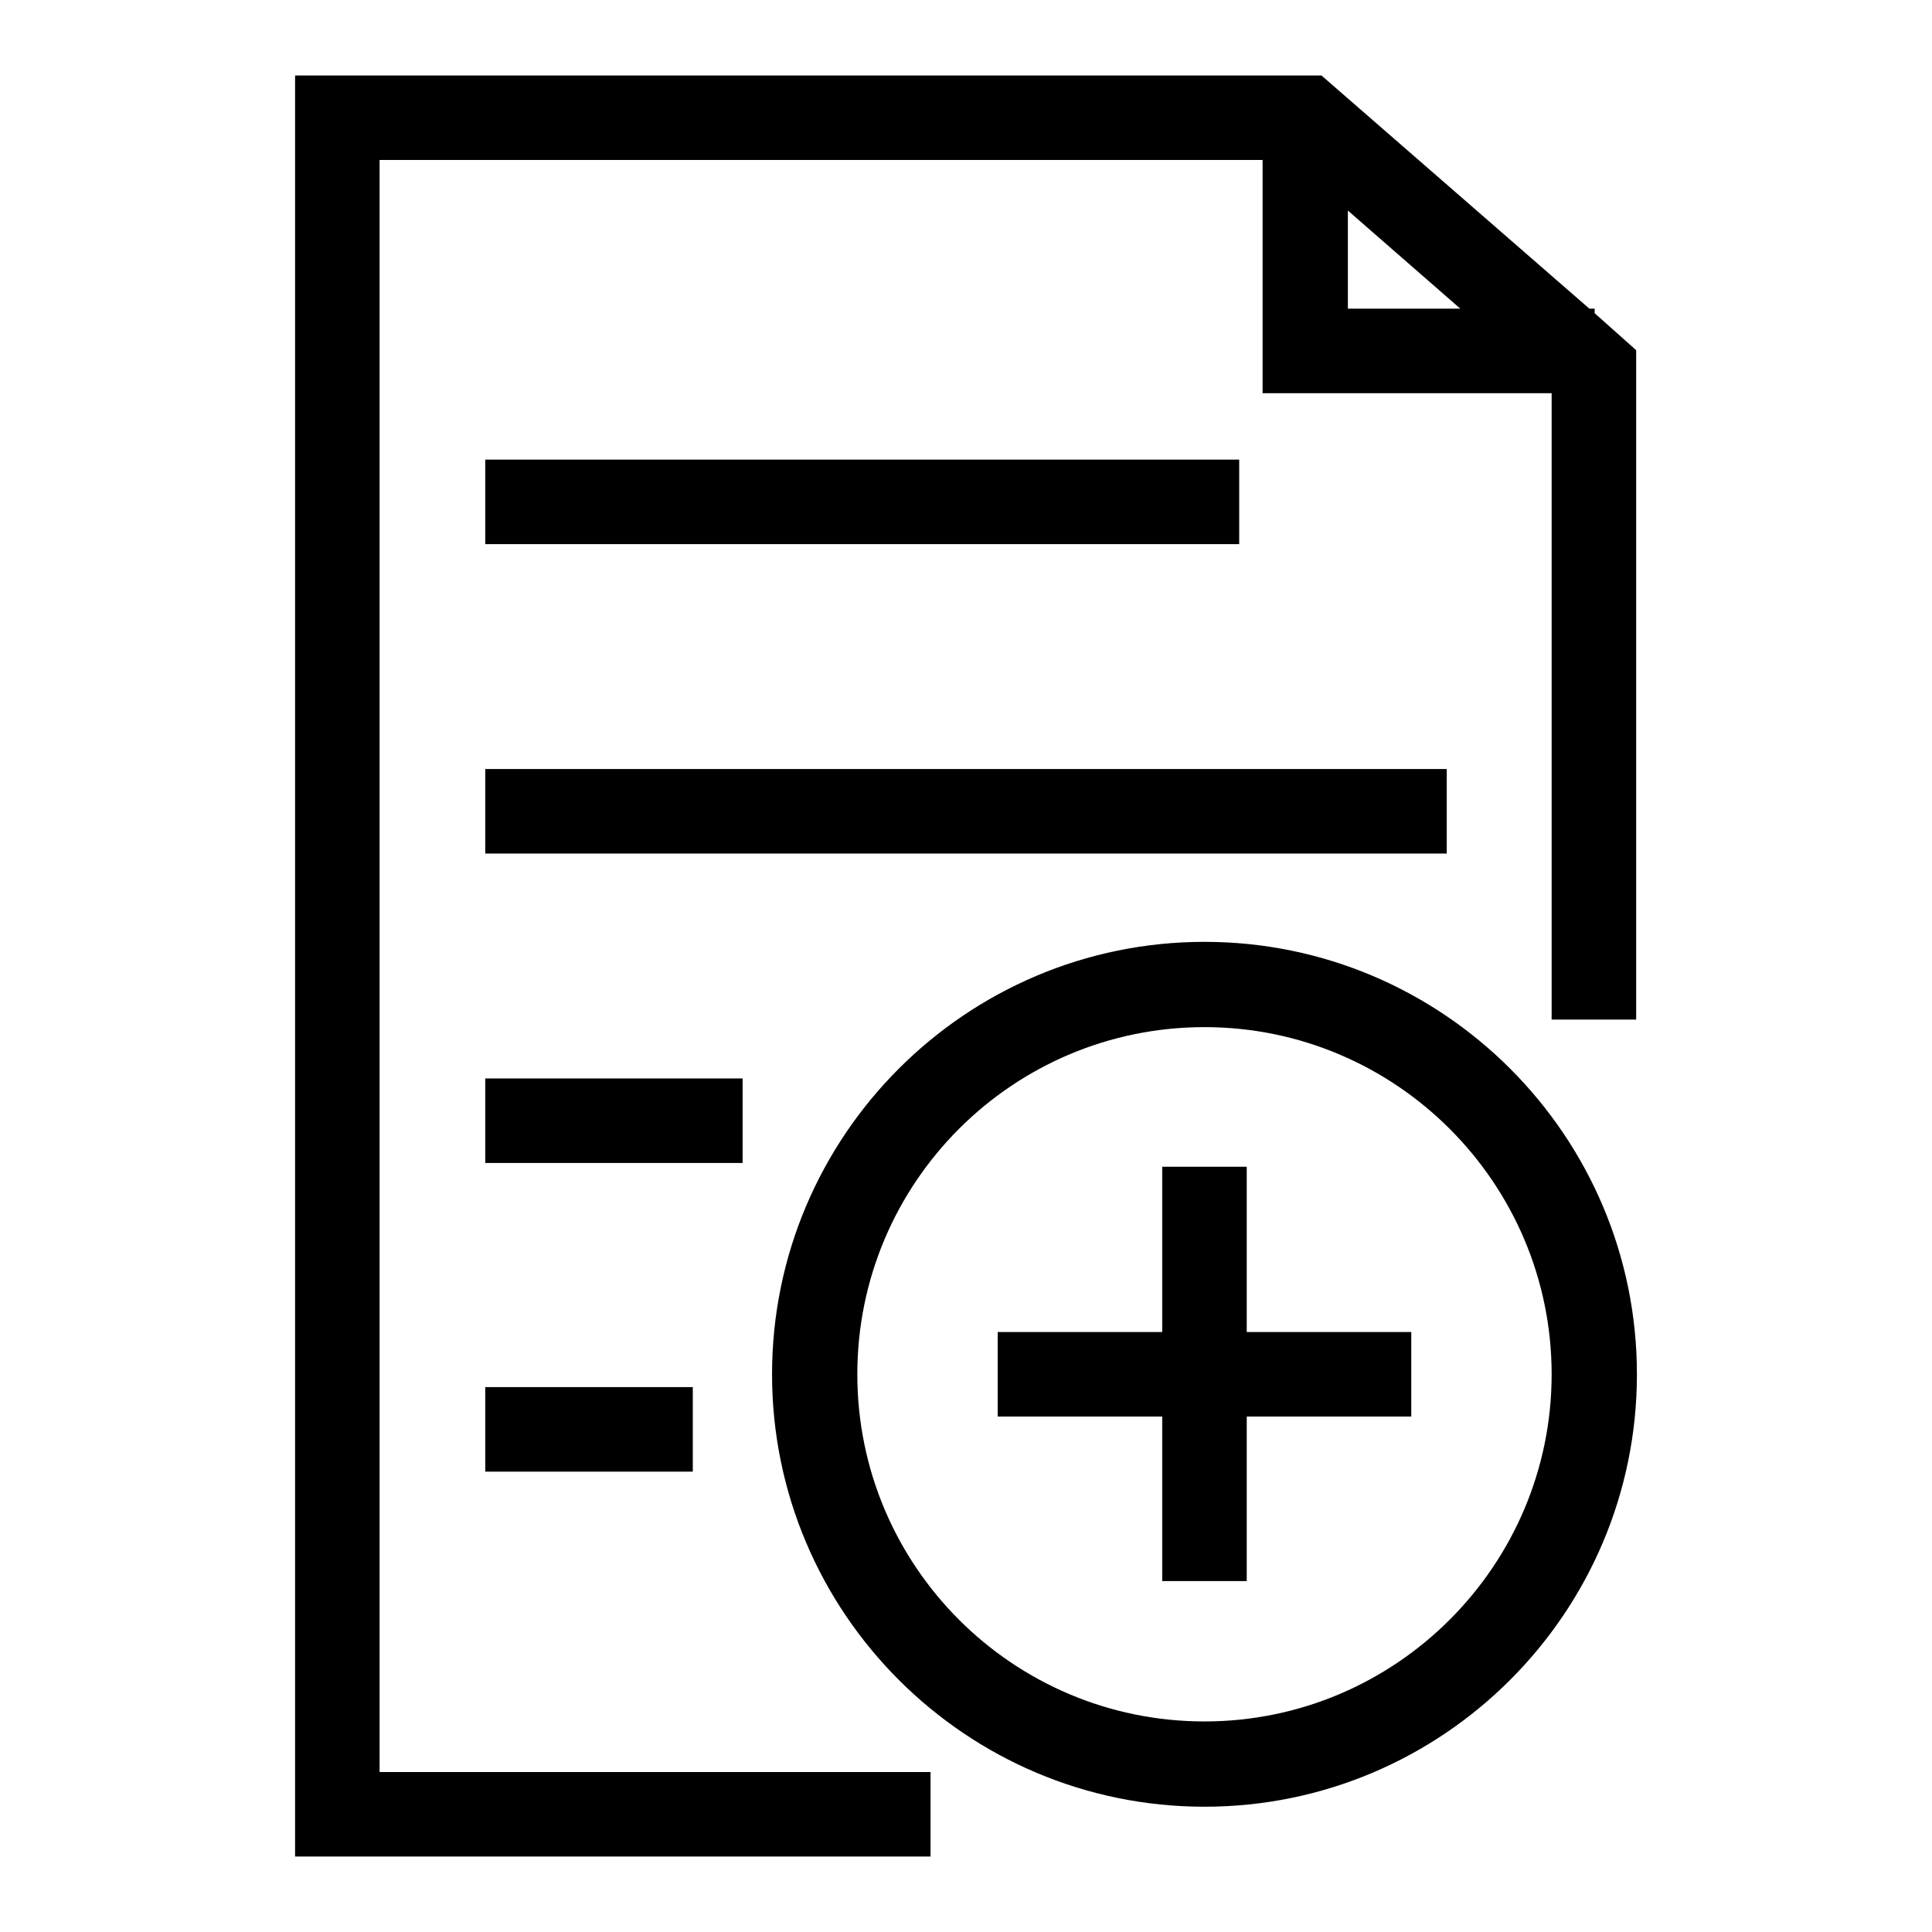
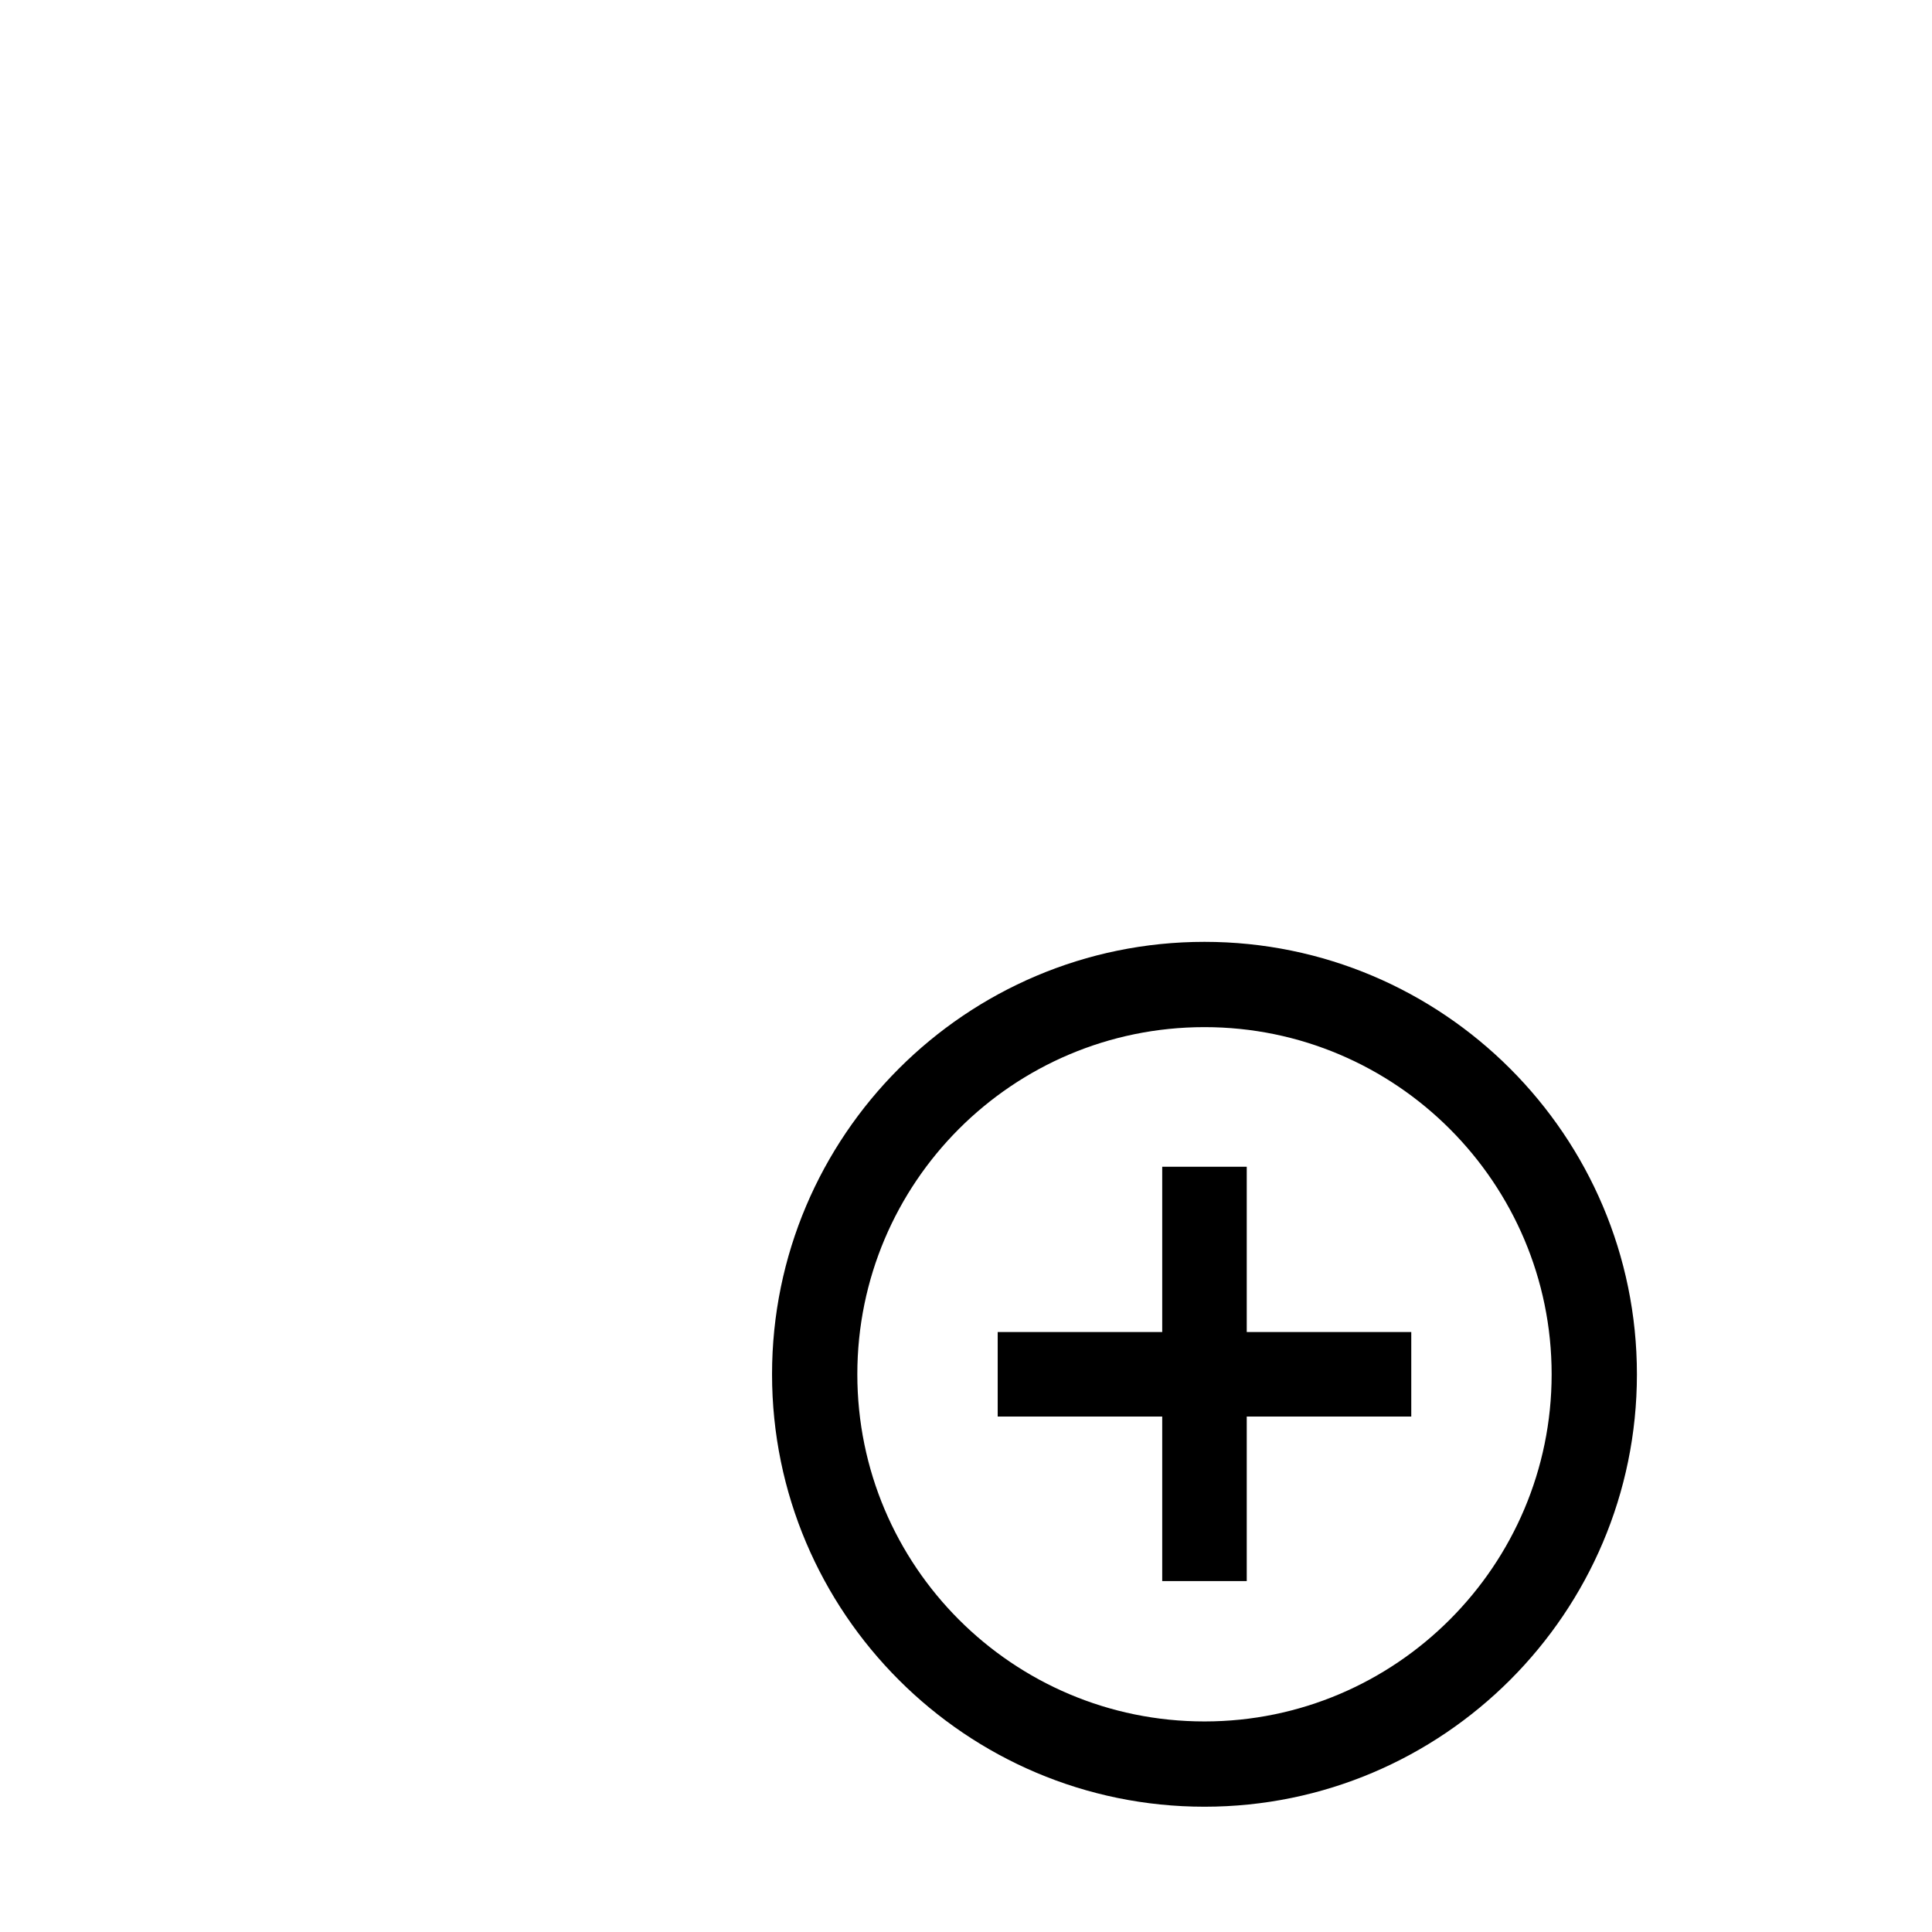
<svg xmlns="http://www.w3.org/2000/svg" version="1.1" x="0px" y="0px" viewBox="0 0 256 256" enable-background="new 0 0 256 256" xml:space="preserve">
  <g>
    <g>
-       <path fill="#000000" d="M211.3,41.5v-0.6h-0.7L175.1,10H39.1v236h84.2v-11.2h-73V21.2h117v30.9h38.3v83h11.2V46.4L211.3,41.5z M178.6,27.9l14.9,13h-14.9V27.9z" />
-       <path fill="#000000" d="M64.3,60.9h99.9v11.2H64.3V60.9z" />
-       <path fill="#000000" d="M64.3,101.9h127.4v11.2H64.3V101.9L64.3,101.9z" />
-       <path fill="#000000" d="M64.3,142.9h34.1v11.2H64.3V142.9z" />
-       <path fill="#000000" d="M64.3,183.8h27.5v11.2H64.3V183.8z" />
      <path fill="#000000" d="M159.6,124.8c-31.6,0-57.3,25.7-57.3,57.3c0,31.6,25.7,57.3,57.3,57.3c31.6,0,57.3-25.7,57.3-57.3C216.9,150.5,191.2,124.8,159.6,124.8z M159.6,228.1c-25.4,0-46-20.6-46-46c0-25.4,20.6-46,46-46c25.4,0,46,20.7,46,46C205.6,207.4,185,228.1,159.6,228.1z" />
      <path fill="#000000" d="M165.2,154.6H154v21.9h-21.8v11.2H154v21.8h11.2v-21.8H187v-11.2h-21.8V154.6z" />
    </g>
  </g>
</svg>